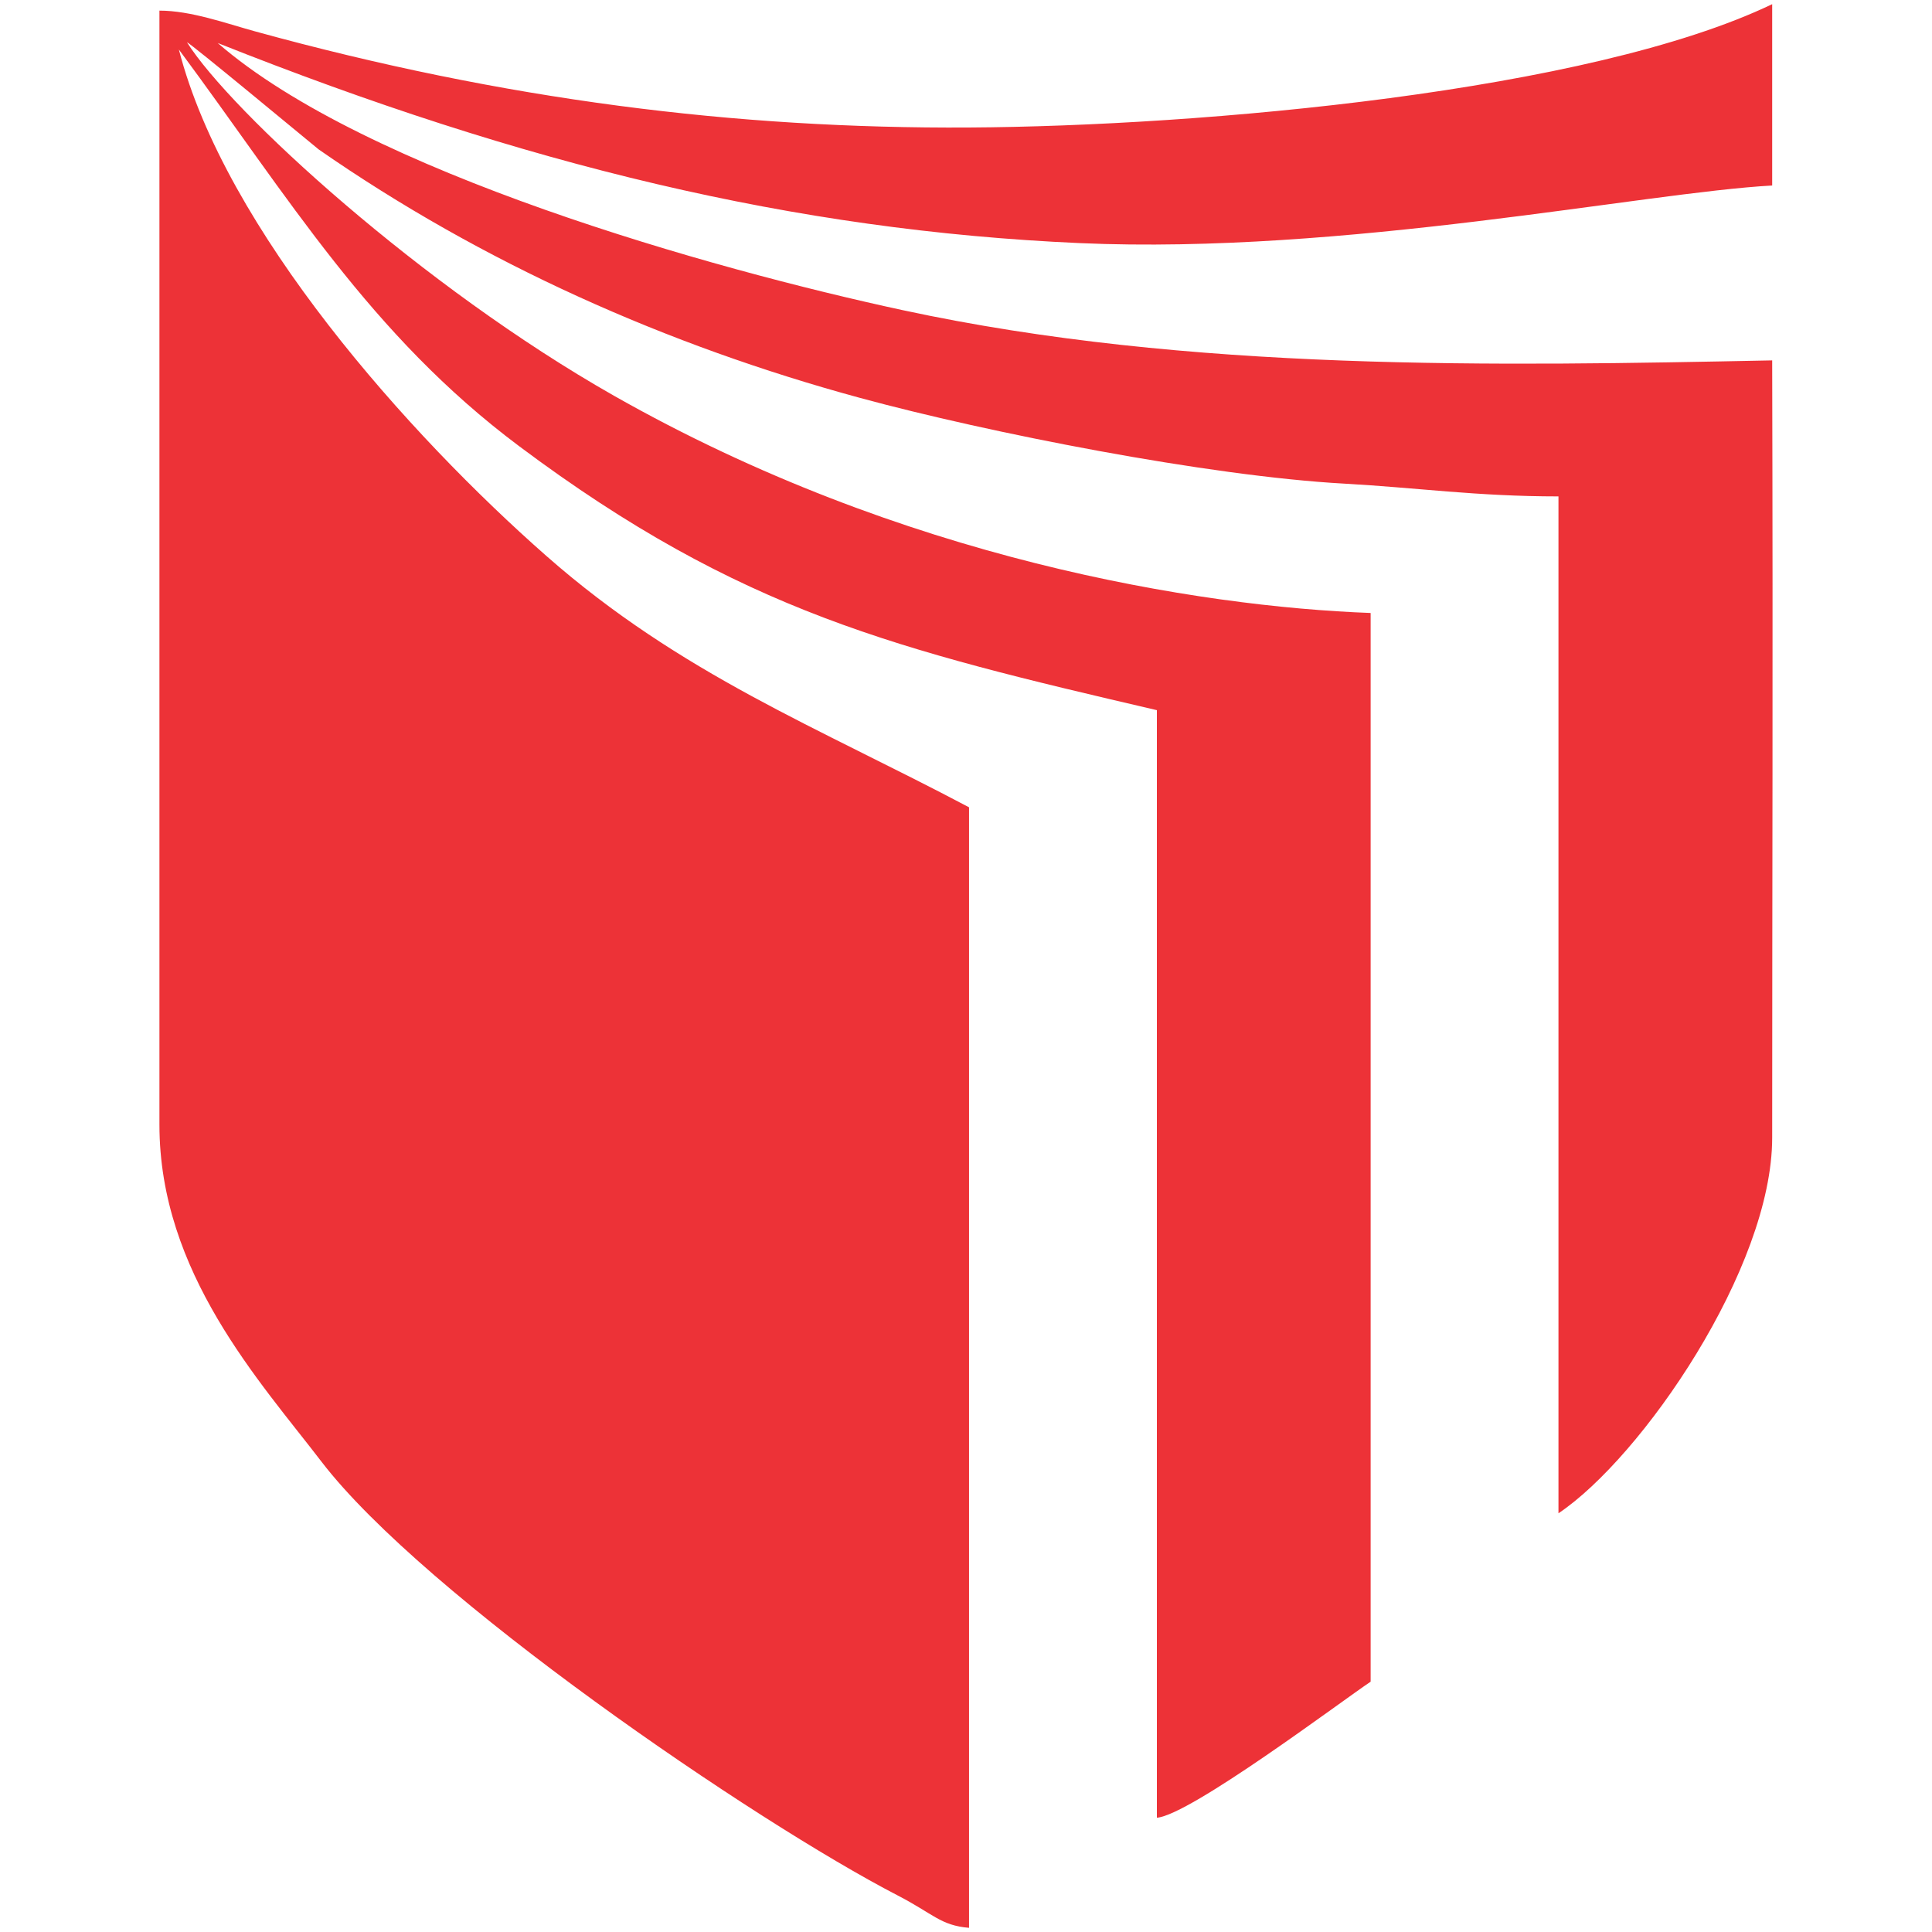
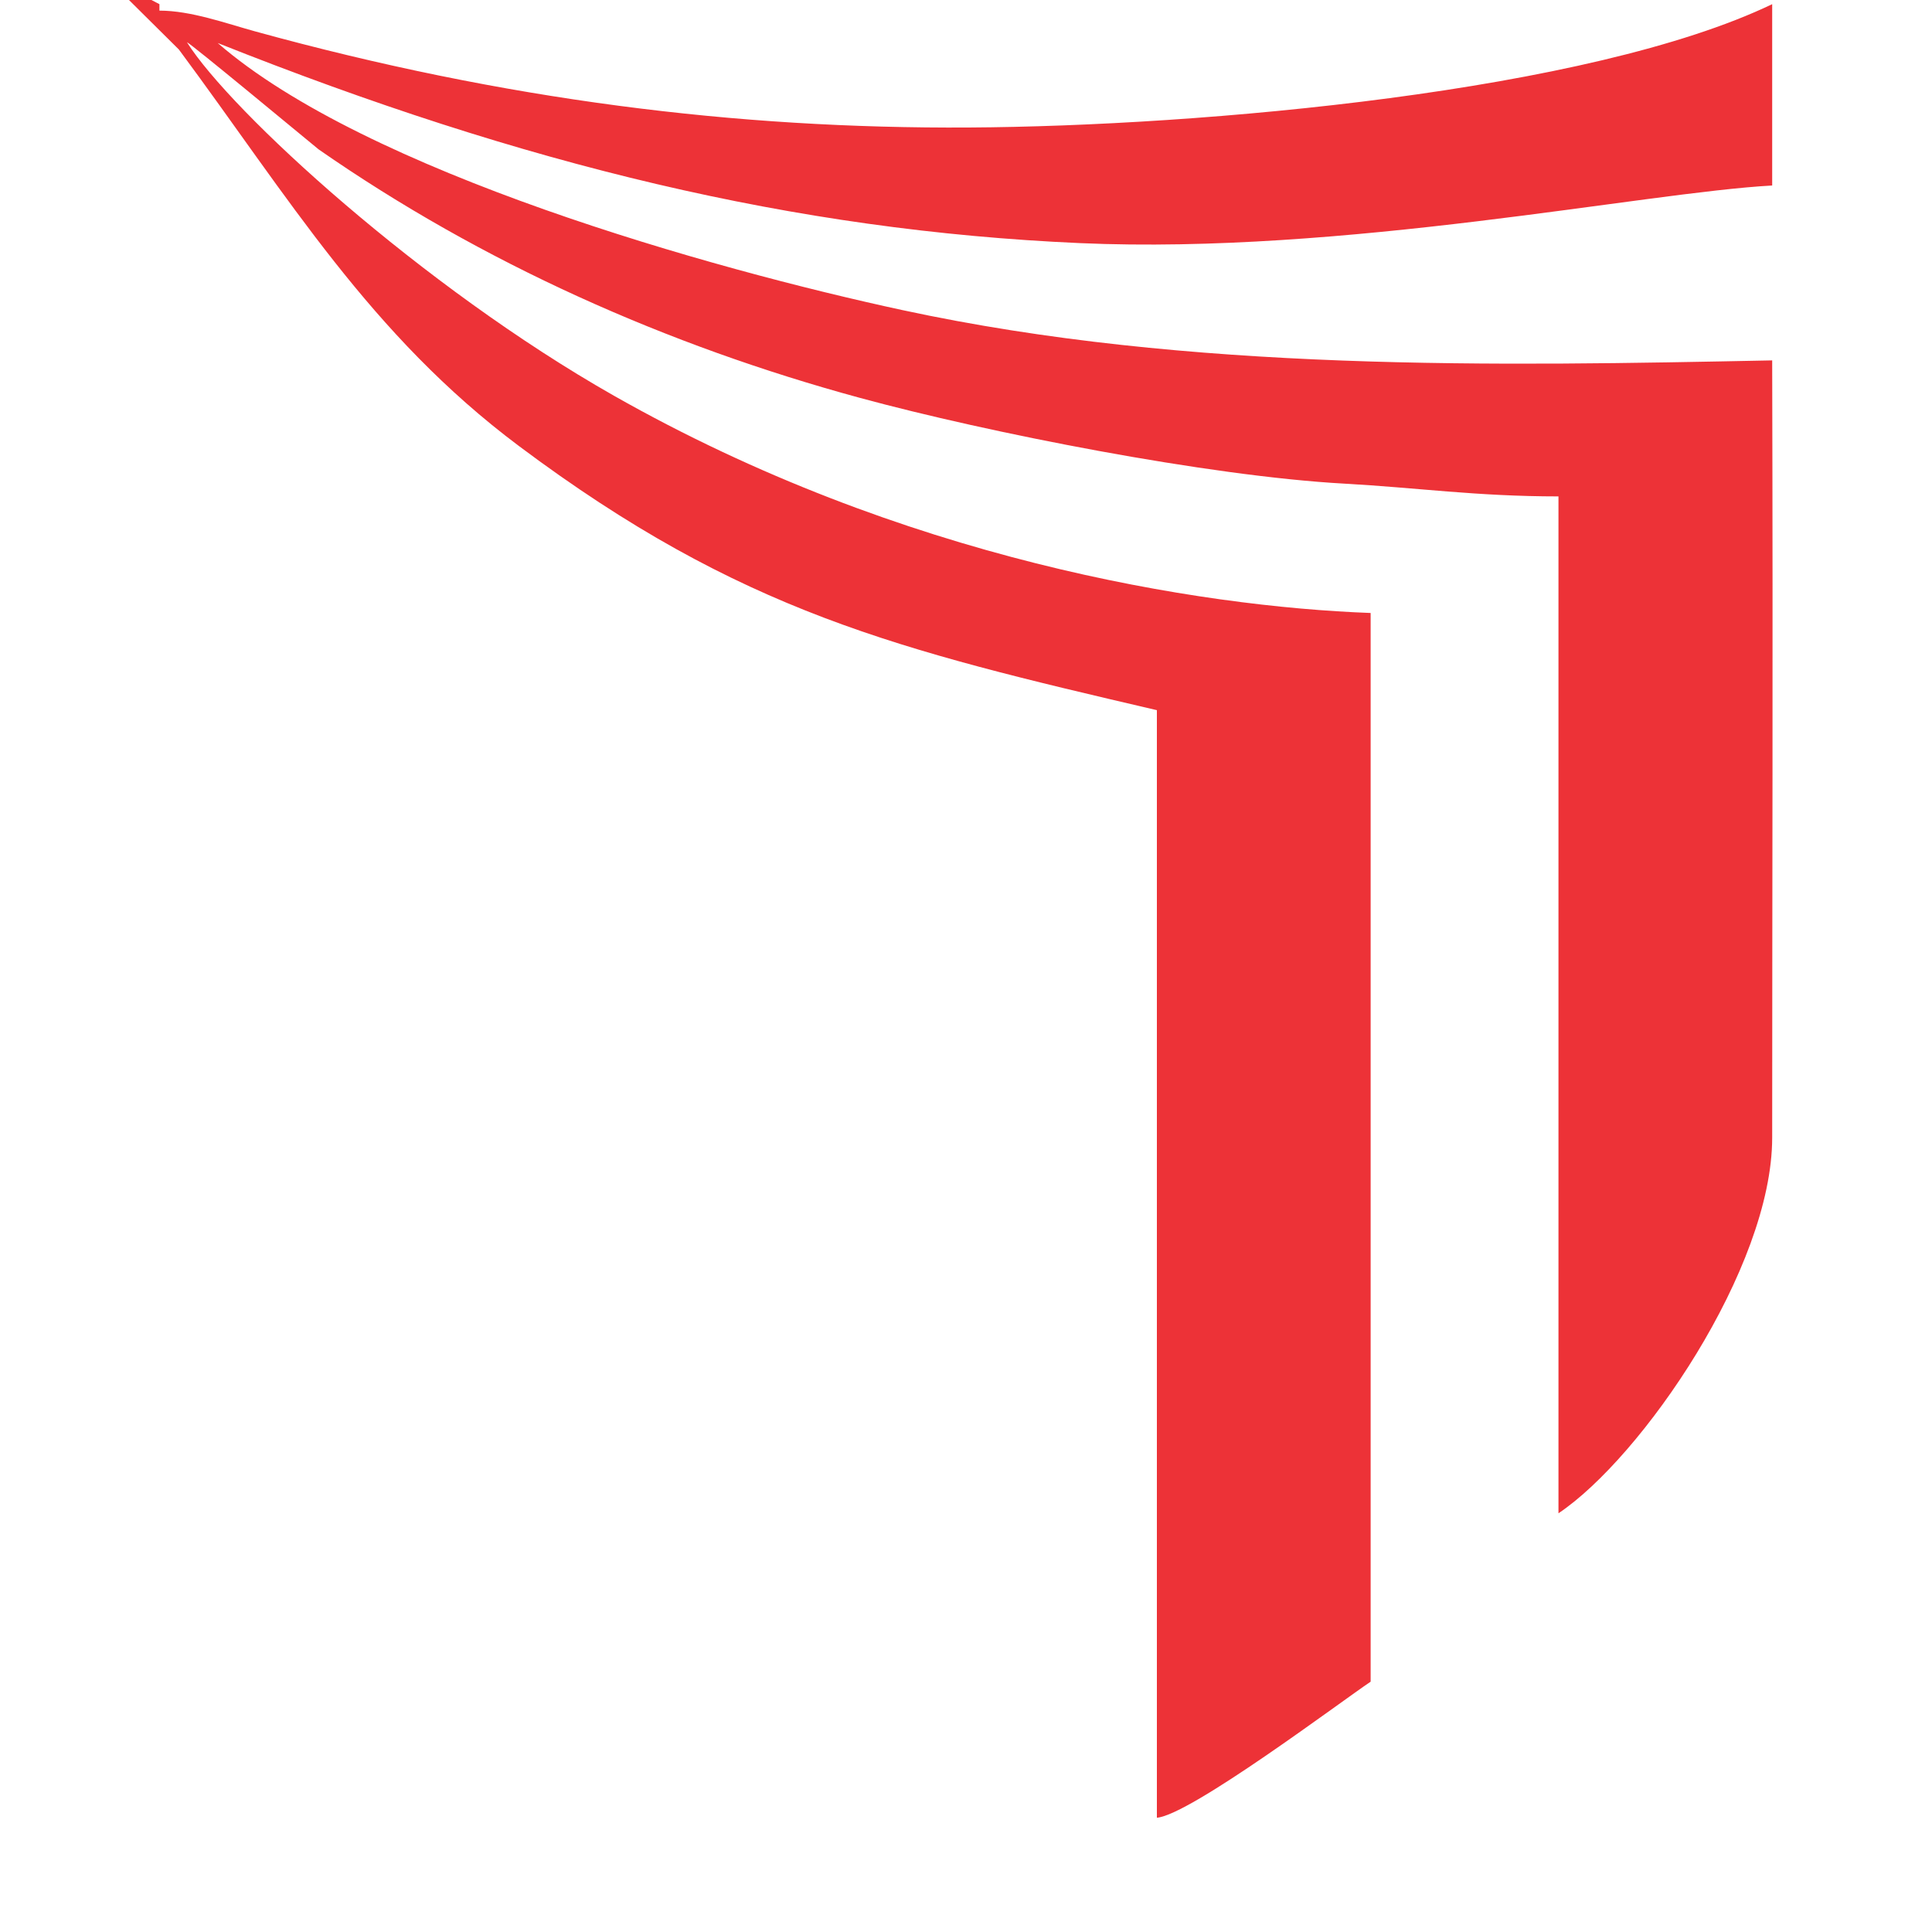
<svg xmlns="http://www.w3.org/2000/svg" xml:space="preserve" width="500px" height="500px" version="1.1" style="shape-rendering:geometricPrecision; text-rendering:geometricPrecision; image-rendering:optimizeQuality; fill-rule:evenodd; clip-rule:evenodd" viewBox="0 0 500 500">
  <g id="Capa_x0020_1">
-     <path fill="#ED3237" d="M46.29 12.81c28.5,38.42 49.48,73.79 88.05,102.65 57.36,42.92 98.07,52.72 165.06,68.33l0 286.64c8.65,-0.72 47.61,-30.05 55.32,-35.21l0 -276.58c-44.55,-1.65 -121.27,-13.91 -195.82,-56.22 -49.78,-28.25 -99.19,-73.53 -110.52,-91.49 0.72,0.1 30.39,24.71 34.08,27.73 42.37,29.46 90.29,50.78 140.16,64.33 32.94,8.96 89.99,20.23 125.34,22.18 18.52,1.02 34.17,3.3 55.37,3.3l0 263.17c21.54,-14.43 55.31,-63.44 55.31,-97.22 0,-67.05 0.22,-116.31 0,-201.15 -70.95,1.43 -150.74,3.01 -225.02,-13 -49.37,-10.64 -138.94,-35.81 -177.28,-69.14 79.32,31.56 149.24,48.53 223.16,51.79 68.29,3.02 145.88,-13.08 179.14,-14.91l0 -46.93c-47.2,22.65 -147.59,31.57 -207.85,31.92 -60.26,0.35 -120.18,-7.1 -184.74,-24.87 -7.61,-2.09 -16.62,-5.38 -24.79,-5.38l0 288.32c0,38.33 26.07,66.48 41.9,87.16 26.62,34.76 112.12,93.16 149.18,112.32 9.24,4.78 11.08,7.76 18.45,8.37l0 -289.99c-39.01,-20.65 -74.56,-34.42 -109.33,-65 -35.64,-31.33 -83.17,-84.45 -95.17,-131.12z" />
+     <path fill="#ED3237" d="M46.29 12.81c28.5,38.42 49.48,73.79 88.05,102.65 57.36,42.92 98.07,52.72 165.06,68.33l0 286.64c8.65,-0.72 47.61,-30.05 55.32,-35.21l0 -276.58c-44.55,-1.65 -121.27,-13.91 -195.82,-56.22 -49.78,-28.25 -99.19,-73.53 -110.52,-91.49 0.72,0.1 30.39,24.71 34.08,27.73 42.37,29.46 90.29,50.78 140.16,64.33 32.94,8.96 89.99,20.23 125.34,22.18 18.52,1.02 34.17,3.3 55.37,3.3l0 263.17c21.54,-14.43 55.31,-63.44 55.31,-97.22 0,-67.05 0.22,-116.31 0,-201.15 -70.95,1.43 -150.74,3.01 -225.02,-13 -49.37,-10.64 -138.94,-35.81 -177.28,-69.14 79.32,31.56 149.24,48.53 223.16,51.79 68.29,3.02 145.88,-13.08 179.14,-14.91l0 -46.93c-47.2,22.65 -147.59,31.57 -207.85,31.92 -60.26,0.35 -120.18,-7.1 -184.74,-24.87 -7.61,-2.09 -16.62,-5.38 -24.79,-5.38l0 288.32l0 -289.99c-39.01,-20.65 -74.56,-34.42 -109.33,-65 -35.64,-31.33 -83.17,-84.45 -95.17,-131.12z" />
  </g>
</svg>